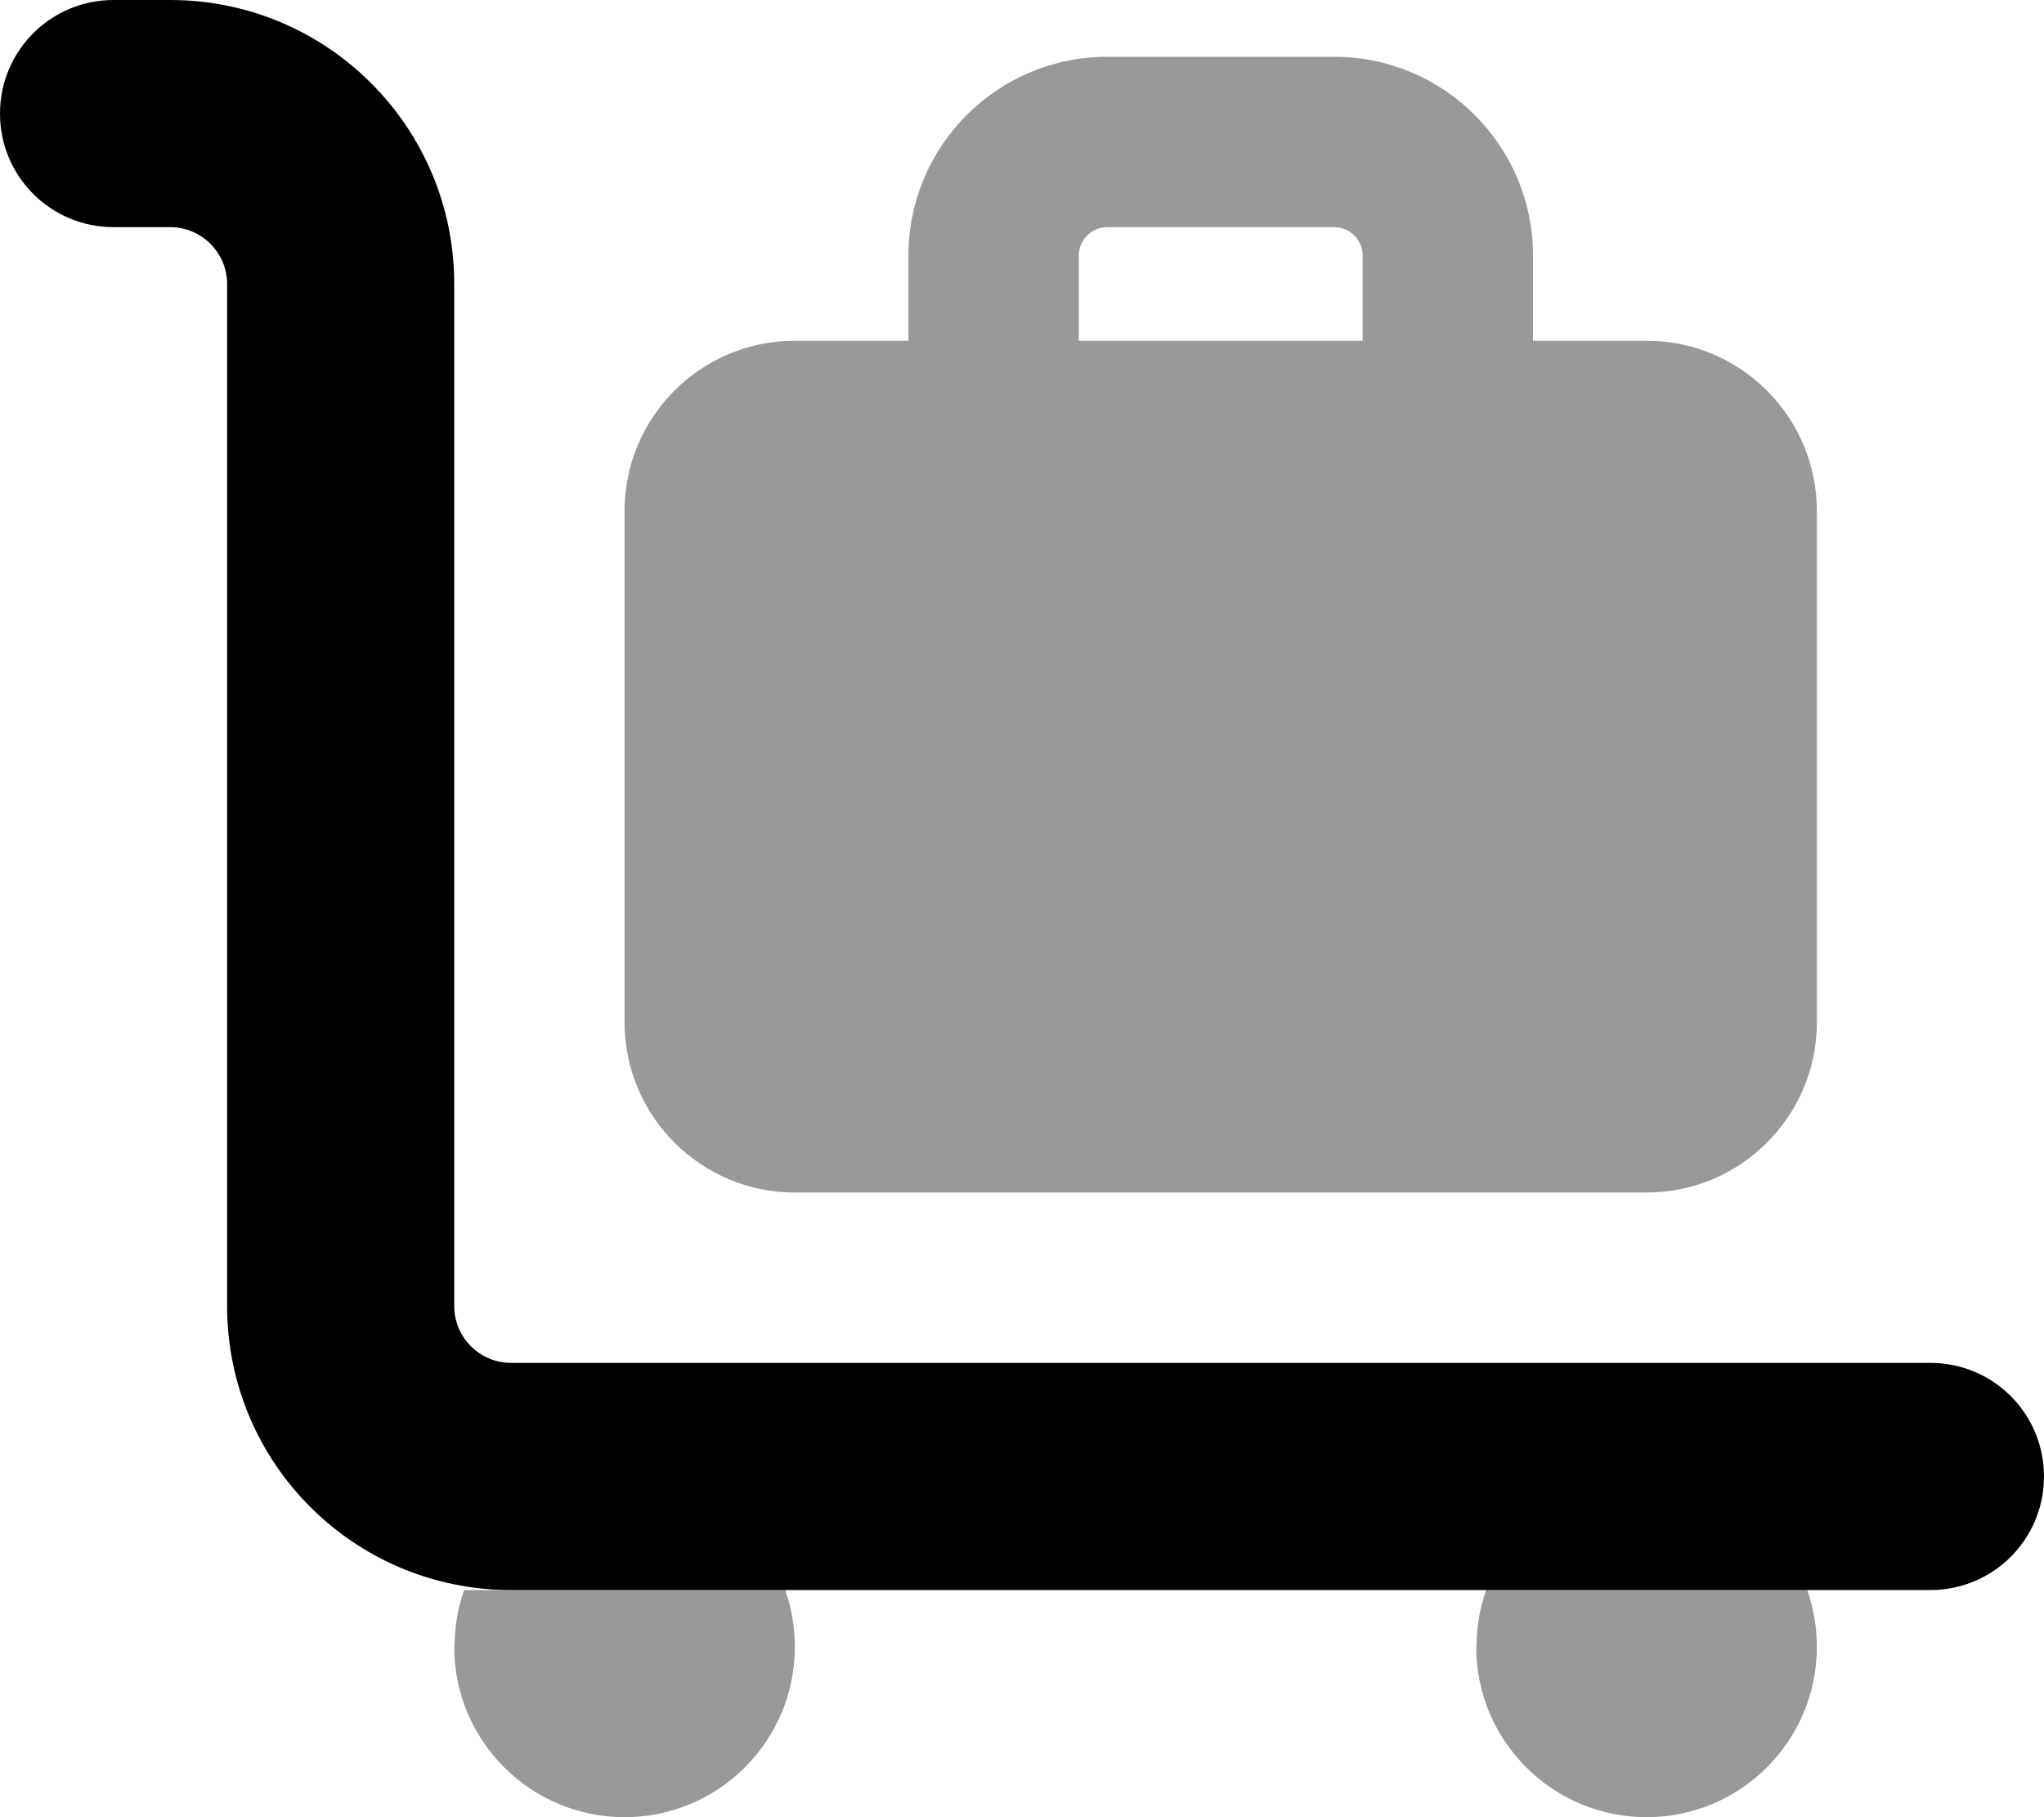
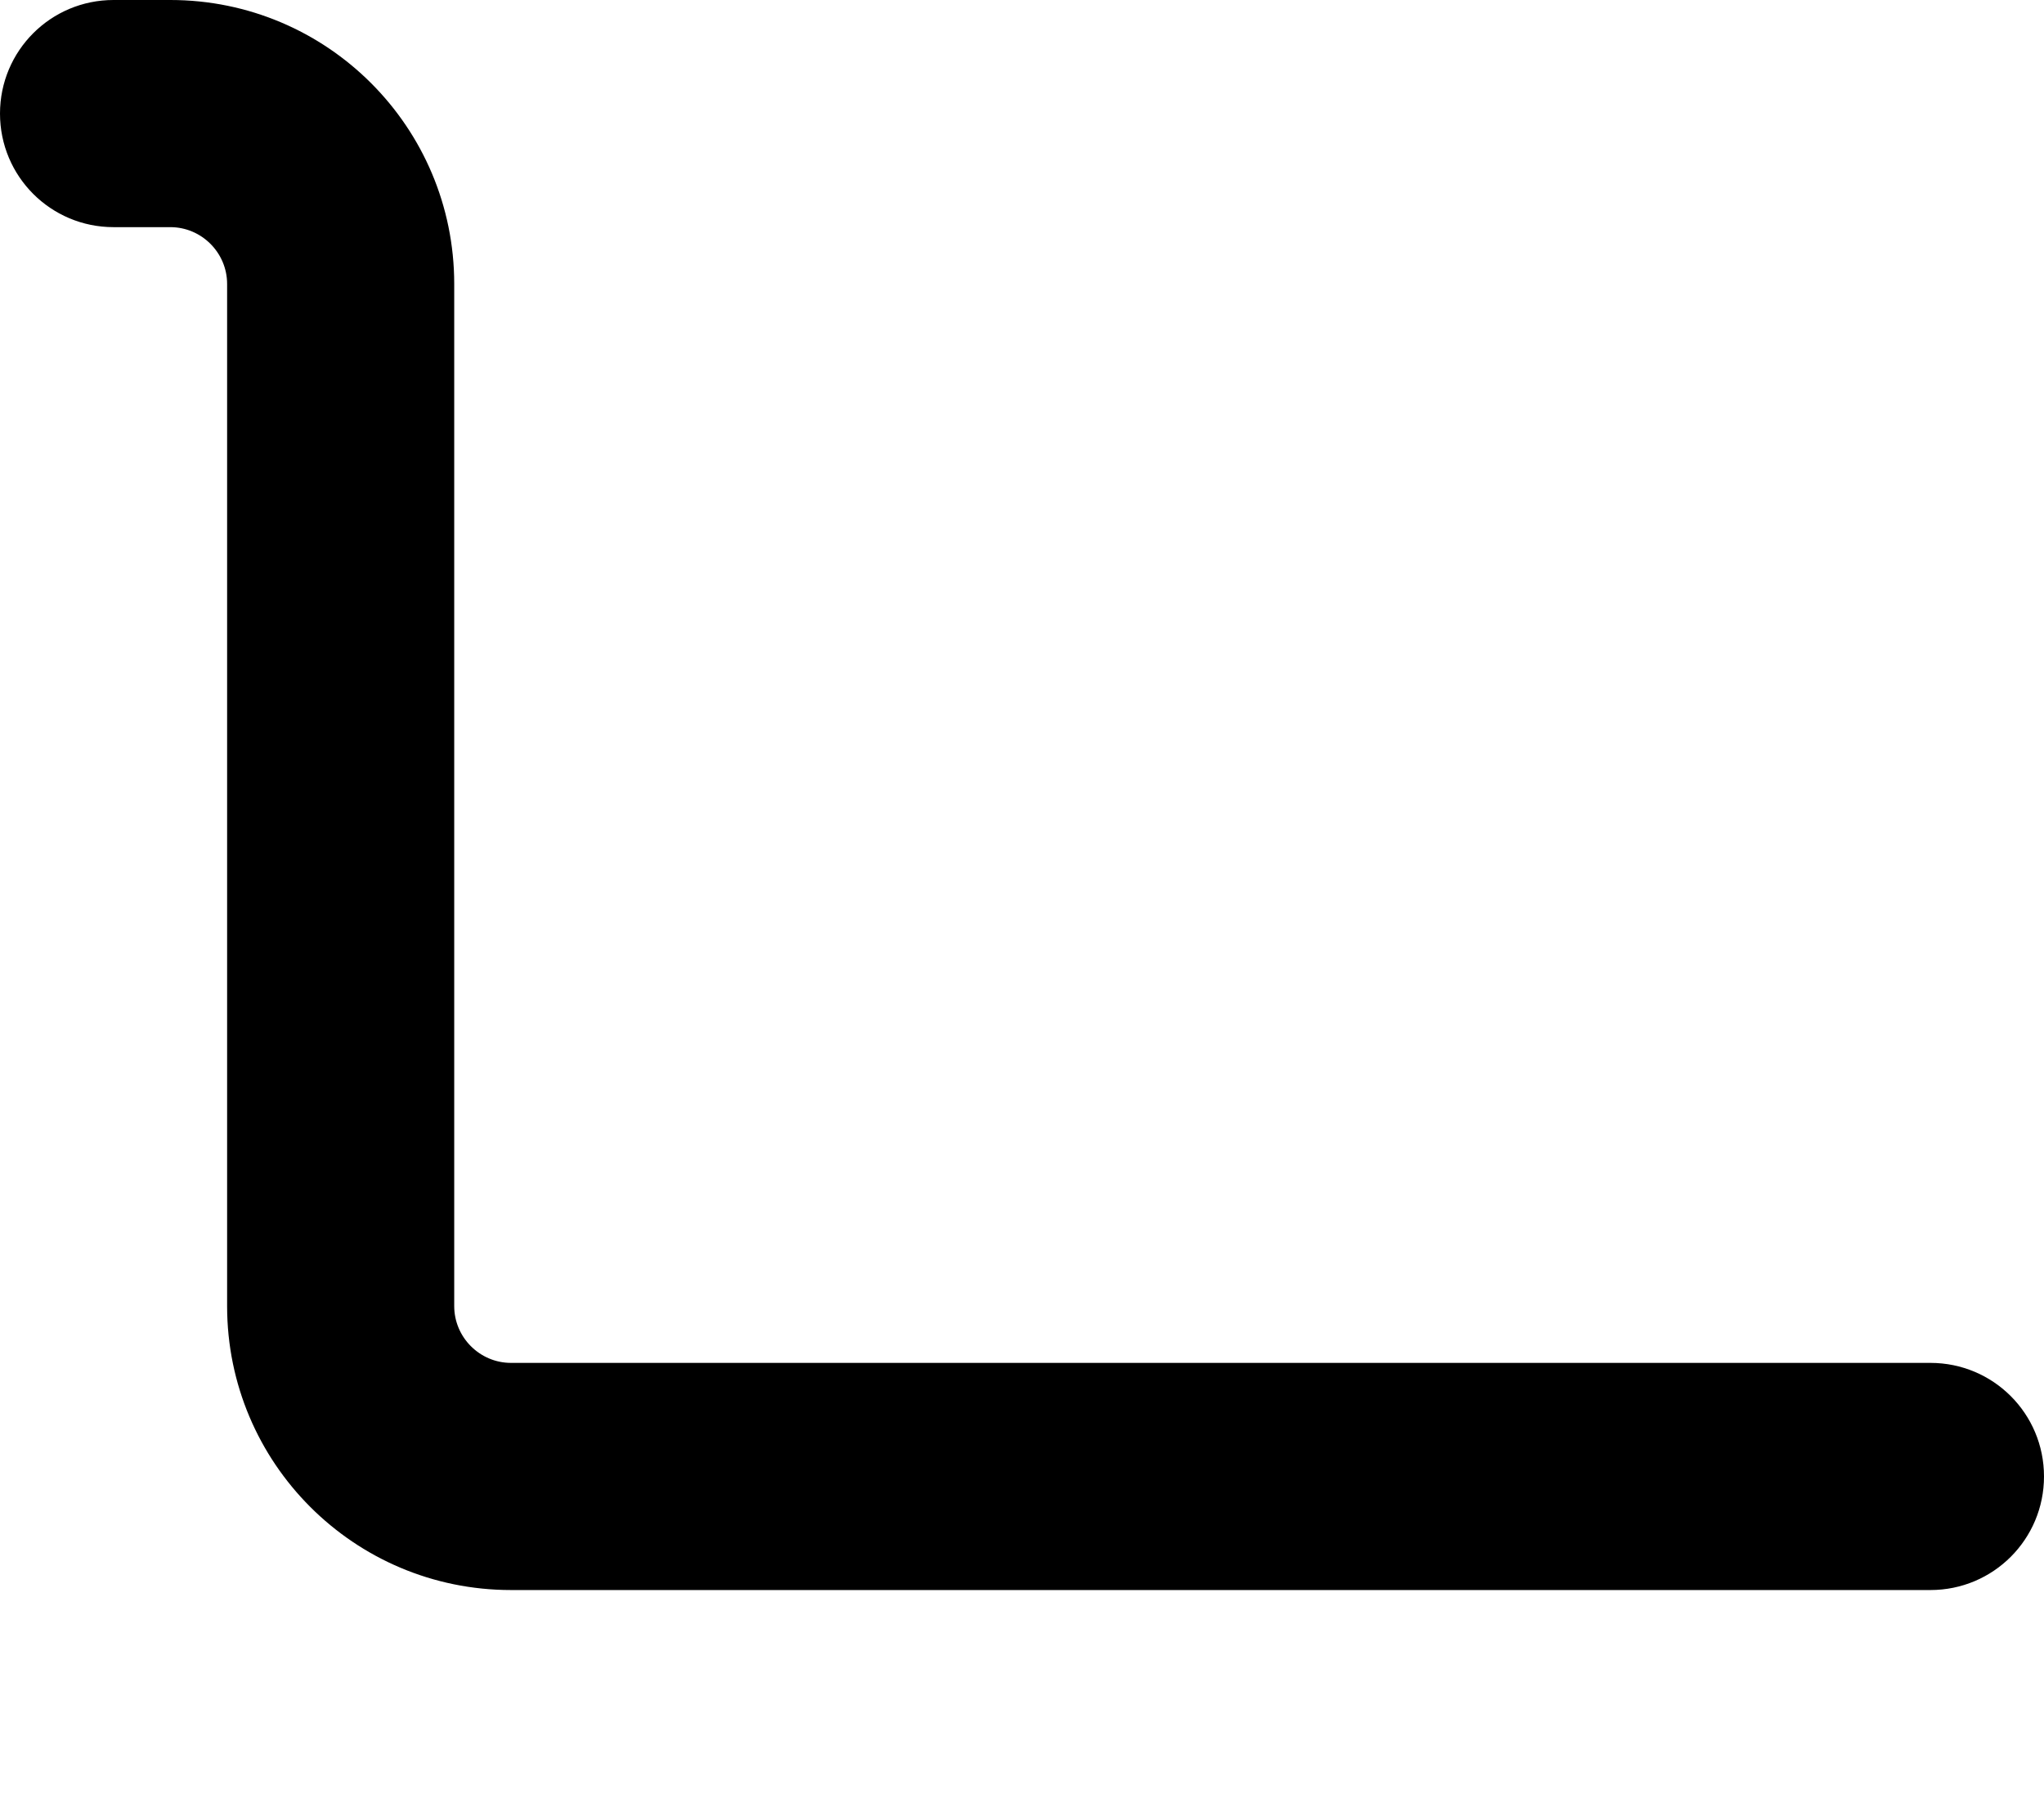
<svg xmlns="http://www.w3.org/2000/svg" viewBox="0 0 576 512">
-   <path opacity=".4" fill="currentColor" d="M128 464c0 26.5 21.5 48 48 48s48-21.5 48-48c0-5.6-1-11-2.7-16l-90.5 0c-1.8 5-2.7 10.4-2.7 16zm48-320l0 144c0 26.5 21.5 48 48 48l240 0c26.5 0 48-21.5 48-48l0-144c0-26.5-21.5-48-48-48l-32 0 0-24c0-30.9-25.1-56-56-56l-64 0c-30.9 0-56 25.1-56 56l0 24-32 0c-26.5 0-48 21.5-48 48zM304 72c0-4.4 3.6-8 8-8l64 0c4.4 0 8 3.6 8 8l0 24-80 0 0-24zM416 464c0 26.5 21.5 48 48 48s48-21.5 48-48c0-5.6-1-11-2.7-16l-90.5 0c-1.8 5-2.7 10.4-2.7 16z" />
  <path fill="currentColor" d="M0 32C0 14.3 14.3 0 32 0L48 0c44.2 0 80 35.8 80 80l0 288c0 8.8 7.2 16 16 16l400 0c17.7 0 32 14.3 32 32s-14.3 32-32 32l-400 0c-44.2 0-80-35.8-80-80L64 80c0-8.8-7.2-16-16-16L32 64C14.3 64 0 49.7 0 32z" />
</svg>